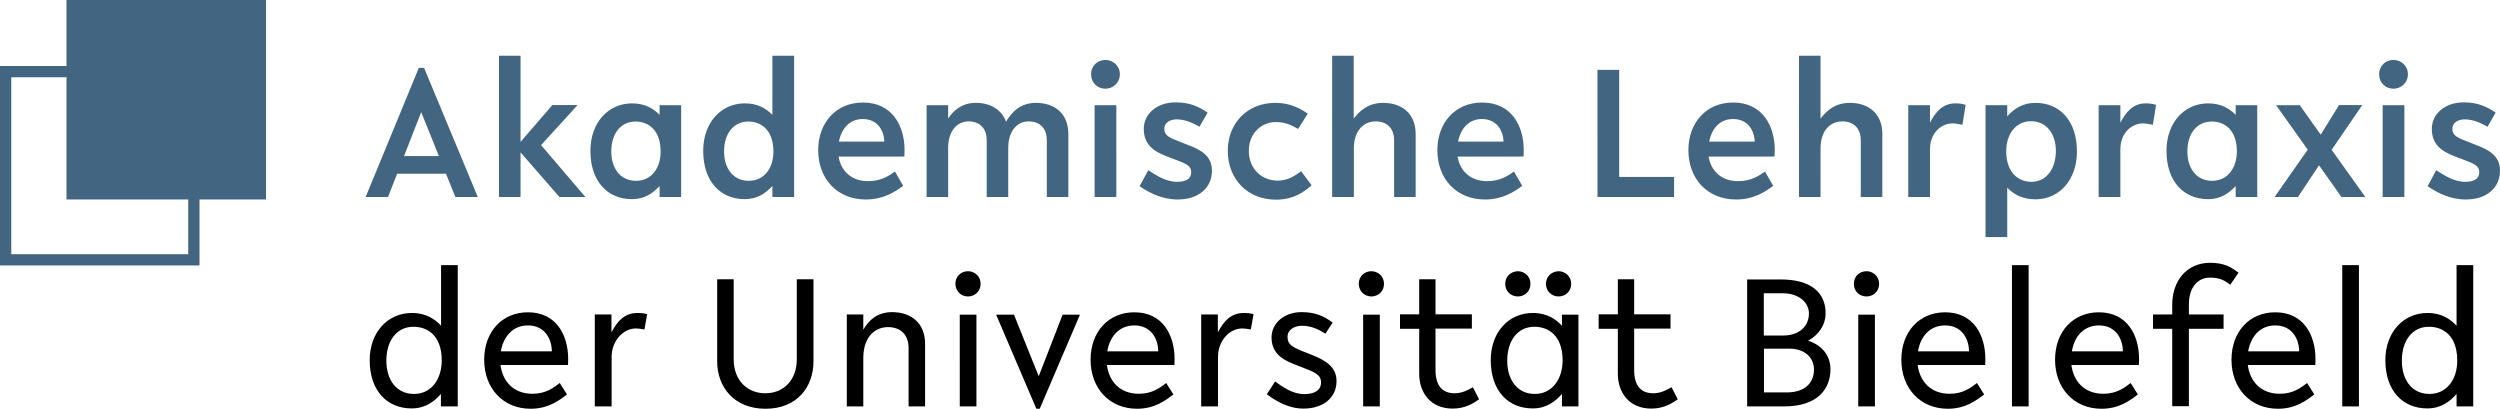
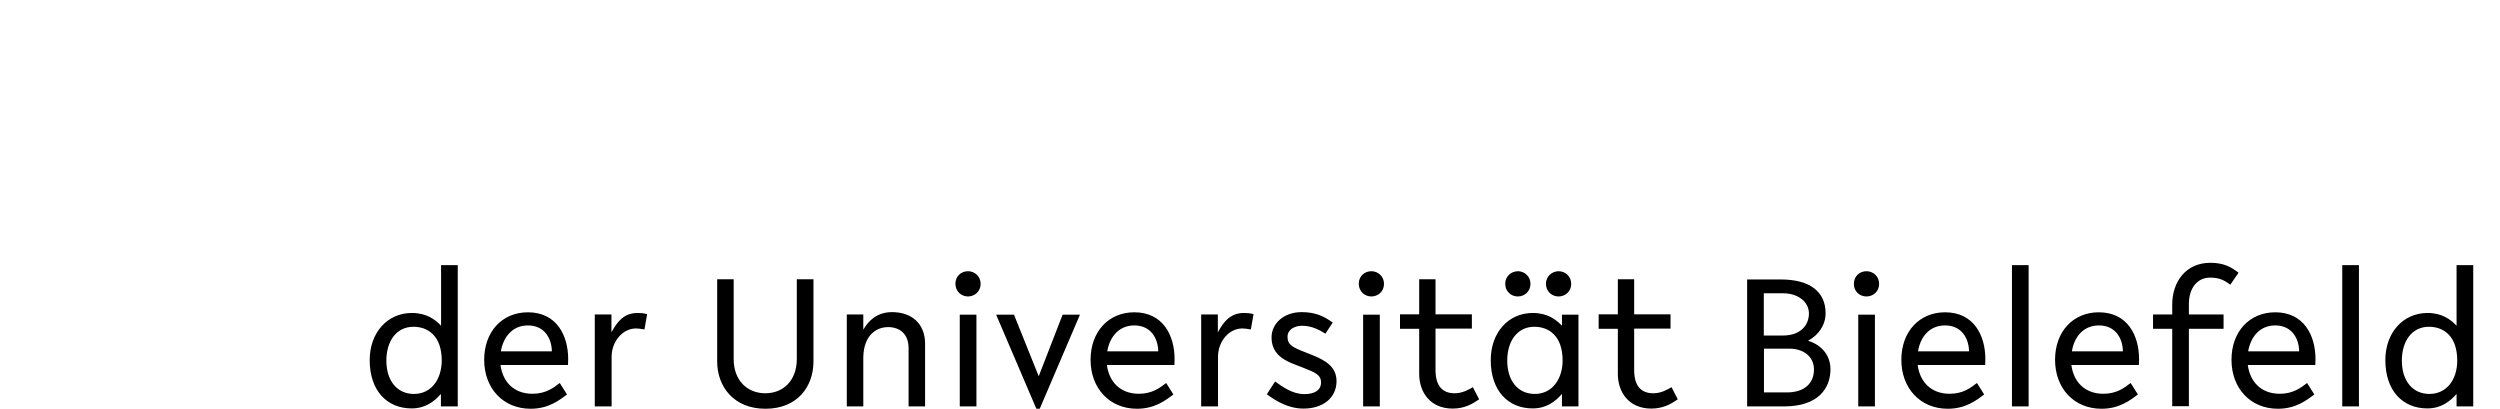
<svg xmlns="http://www.w3.org/2000/svg" version="1.2" baseProfile="tiny" id="Ebene_1" x="0px" y="0px" viewBox="0 0 148.5 24.28" overflow="visible" xml:space="preserve">
-   <path fill="#426582" d="M15.8,0H3.95v3.92H0v11.85h11.85v-3.92h3.95V0z M11.18,15.1H0.67V4.59h3.28v7.26h7.23V15.1z" />
  <g>
    <path d="M144.31,23.4c-1.01,0-1.64-0.79-1.64-1.98c0-1.15,0.59-2.01,1.61-2.01c0.84,0,1.68,0.52,1.68,2.01   C145.96,22.55,145.33,23.4,144.31,23.4 M145.92,24.14h0.99v-8.39h-0.99v3.6c-0.34-0.37-0.87-0.76-1.72-0.76   c-1.46,0-2.51,1.17-2.51,2.8c0,1.84,1.05,2.87,2.49,2.87c0.84,0,1.36-0.43,1.74-0.86V24.14z M139.13,24.14h0.99v-8.39h-0.99V24.14z    M135.15,19.33c0.98,0,1.41,0.77,1.42,1.54h-3.03C133.7,19.96,134.27,19.33,135.15,19.33 M137.53,21.68l0.01-0.35   c0-1.41-0.69-2.78-2.39-2.78c-1.53,0-2.6,1.15-2.6,2.82c0,1.7,1.13,2.91,2.76,2.91c1.05,0,1.7-0.5,2.16-0.85l-0.43-0.68   c-0.35,0.27-0.82,0.64-1.62,0.64c-1.15,0-1.78-0.76-1.9-1.71H137.53z M127.89,19.53h1.14v4.6h0.99v-4.6h2.06v-0.85h-2.06v-0.62   c0-0.94,0.49-1.57,1.26-1.57c0.57,0,0.86,0.17,1.2,0.42l0.49-0.71c-0.43-0.33-0.86-0.59-1.68-0.59c-1.45,0-2.26,1.13-2.26,2.48   v0.59h-1.14V19.53z M124.68,19.33c0.98,0,1.41,0.77,1.42,1.54h-3.03C123.22,19.96,123.79,19.33,124.68,19.33 M127.05,21.68   l0.01-0.35c0-1.41-0.69-2.78-2.39-2.78c-1.53,0-2.6,1.15-2.6,2.82c0,1.7,1.13,2.91,2.76,2.91c1.05,0,1.7-0.5,2.16-0.85l-0.43-0.68   c-0.35,0.27-0.82,0.64-1.62,0.64c-1.15,0-1.78-0.76-1.9-1.71H127.05z M119.51,24.14h0.99v-8.39h-0.99V24.14z M115.54,19.33   c0.98,0,1.41,0.77,1.42,1.54h-3.03C114.08,19.96,114.65,19.33,115.54,19.33 M117.92,21.68l0.01-0.35c0-1.41-0.69-2.78-2.39-2.78   c-1.53,0-2.6,1.15-2.6,2.82c0,1.7,1.13,2.91,2.76,2.91c1.05,0,1.7-0.5,2.16-0.85l-0.43-0.68c-0.35,0.27-0.81,0.64-1.62,0.64   c-1.15,0-1.78-0.76-1.9-1.71H117.92z M110.38,24.14h0.99v-5.45h-0.99V24.14z M110.87,17.61c0.39,0,0.75-0.29,0.75-0.75   c0-0.45-0.36-0.75-0.75-0.75c-0.4,0-0.75,0.29-0.75,0.75C110.12,17.32,110.47,17.61,110.87,17.61 M105.9,17.42   c0.92,0,1.55,0.52,1.55,1.2c0,0.66-0.46,1.31-1.55,1.31h-1.13v-2.51H105.9z M106.29,20.71c0.85,0,1.46,0.48,1.46,1.24   c0,0.82-0.57,1.36-1.61,1.36h-1.36v-2.6H106.29z M103.78,24.14h2.2c2.03,0,2.75-1.08,2.75-2.21c0-0.74-0.44-1.41-1.33-1.69   c0.62-0.34,1.04-0.92,1.04-1.64c0-1.26-0.92-2-2.66-2h-2V24.14z M94.96,19.53h1.14v2.68c0,1.08,0.65,2.06,1.99,2.06   c0.73,0,1.21-0.3,1.57-0.55l-0.37-0.72c-0.26,0.15-0.63,0.36-1.08,0.36c-0.71,0-1.14-0.41-1.14-1.39v-2.45h2.16v-0.85h-2.16v-2.08   H96.1v2.08h-1.14V19.53z M91.83,16.86c0,0.45,0.35,0.75,0.75,0.75c0.39,0,0.75-0.29,0.75-0.75c0-0.45-0.36-0.75-0.75-0.75   C92.18,16.12,91.83,16.41,91.83,16.86 M89.41,16.86c0,0.45,0.35,0.75,0.75,0.75c0.39,0,0.75-0.29,0.75-0.75   c0-0.45-0.36-0.75-0.75-0.75C89.76,16.12,89.41,16.41,89.41,16.86 M91.17,23.4c-1.01,0-1.64-0.79-1.64-1.98   c0-1.15,0.59-2.01,1.61-2.01c0.84,0,1.68,0.52,1.68,2.01C92.81,22.55,92.18,23.4,91.17,23.4 M92.78,24.14h0.98v-5.45h-0.98v0.66   c-0.34-0.37-0.87-0.76-1.73-0.76c-1.46,0-2.5,1.17-2.5,2.8c0,1.84,1.05,2.87,2.49,2.87c0.84,0,1.36-0.43,1.74-0.86V24.14z    M83.16,19.53h1.14v2.68c0,1.08,0.65,2.06,1.99,2.06c0.73,0,1.21-0.3,1.57-0.55l-0.37-0.72c-0.26,0.15-0.63,0.36-1.08,0.36   c-0.71,0-1.14-0.41-1.14-1.39v-2.45h2.16v-0.85h-2.16v-2.08h-0.97v2.08h-1.14V19.53z M80.97,24.14h0.99v-5.45h-0.99V24.14z    M81.46,17.61c0.39,0,0.75-0.29,0.75-0.75c0-0.45-0.36-0.75-0.75-0.75c-0.4,0-0.75,0.29-0.75,0.75   C80.72,17.32,81.07,17.61,81.46,17.61 M75.25,23.42c0.57,0.42,1.29,0.85,2.18,0.85c1.17,0,1.96-0.65,1.96-1.63   c0-0.84-0.64-1.22-1.39-1.53l-0.73-0.29c-0.63-0.26-0.79-0.43-0.79-0.82c0-0.41,0.4-0.65,0.86-0.65c0.61,0,1.06,0.27,1.39,0.47   l0.43-0.66c-0.53-0.39-1.04-0.62-1.85-0.62c-1.03,0-1.78,0.66-1.78,1.5c0,0.84,0.52,1.27,1.28,1.57l0.62,0.24   c0.68,0.27,1.04,0.41,1.04,0.87c0,0.45-0.37,0.69-0.99,0.69c-0.73,0-1.31-0.45-1.74-0.75L75.25,23.42z M71.36,24.14h0.99v-2.95   c0-0.92,0.66-1.68,1.44-1.68c0.14,0,0.29,0.02,0.51,0.06l0.16-0.91c-0.21-0.06-0.4-0.07-0.56-0.07c-0.79,0-1.2,0.48-1.56,1.15   v-1.06h-0.99V24.14z M67.38,19.33c0.98,0,1.41,0.77,1.42,1.54h-3.03C65.93,19.96,66.5,19.33,67.38,19.33 M69.76,21.68l0.01-0.35   c0-1.41-0.69-2.78-2.39-2.78c-1.53,0-2.6,1.15-2.6,2.82c0,1.7,1.13,2.91,2.76,2.91c1.05,0,1.7-0.5,2.16-0.85l-0.43-0.68   c-0.35,0.27-0.82,0.64-1.62,0.64c-1.15,0-1.78-0.76-1.9-1.71H69.76z M61.56,24.28h0.2l2.39-5.59h-1.03l-1.42,3.66l-1.47-3.66h-1.06   L61.56,24.28z M57.01,24.14H58v-5.45h-0.99V24.14z M57.5,17.61c0.38,0,0.75-0.29,0.75-0.75c0-0.45-0.36-0.75-0.75-0.75   c-0.4,0-0.75,0.29-0.75,0.75C56.76,17.32,57.11,17.61,57.5,17.61 M50.3,24.14h0.98V21.2c0.03-1.27,0.76-1.77,1.47-1.77   c0.69,0,1.22,0.4,1.22,1.25v3.46h0.98v-3.72c0-1.21-0.81-1.88-1.96-1.88c-0.9,0-1.4,0.51-1.71,1.04v-0.9H50.3V24.14z M42.6,21.47   c0,1.5,0.99,2.81,2.87,2.81c1.89,0,2.85-1.31,2.85-2.81v-4.88h-0.99v4.74c0,1.26-0.79,2.03-1.87,2.03c-1.08,0-1.88-0.77-1.88-2.03   v-4.74H42.6V21.47z M35.34,24.14h0.99v-2.95c0-0.92,0.67-1.68,1.44-1.68c0.14,0,0.29,0.02,0.51,0.06l0.16-0.91   c-0.21-0.06-0.4-0.07-0.56-0.07c-0.79,0-1.2,0.48-1.56,1.15v-1.06h-0.99V24.14z M31.36,19.33c0.98,0,1.41,0.77,1.42,1.54h-3.03   C29.91,19.96,30.48,19.33,31.36,19.33 M33.74,21.68l0.01-0.35c0-1.41-0.69-2.78-2.39-2.78c-1.53,0-2.6,1.15-2.6,2.82   c0,1.7,1.13,2.91,2.76,2.91c1.05,0,1.7-0.5,2.16-0.85l-0.43-0.68c-0.35,0.27-0.82,0.64-1.62,0.64c-1.15,0-1.78-0.76-1.9-1.71H33.74   z M24.59,23.4c-1.01,0-1.64-0.79-1.64-1.98c0-1.15,0.59-2.01,1.61-2.01c0.84,0,1.68,0.52,1.68,2.01   C26.23,22.55,25.61,23.4,24.59,23.4 M26.2,24.14h0.99v-8.39H26.2v3.6c-0.34-0.37-0.87-0.76-1.73-0.76c-1.46,0-2.51,1.17-2.51,2.8   c0,1.84,1.05,2.87,2.49,2.87c0.84,0,1.36-0.43,1.74-0.86V24.14z" />
-     <path fill="#426582" d="M144.2,11.06c0.57,0.39,1.34,0.79,2.26,0.79c1.27,0,2.04-0.71,2.04-1.71c0-0.89-0.66-1.25-1.48-1.55   l-0.65-0.26c-0.54-0.21-0.7-0.36-0.7-0.69c0-0.34,0.33-0.55,0.73-0.55c0.55,0,1.05,0.26,1.36,0.44l0.48-0.84   c-0.51-0.35-1.05-0.61-1.9-0.61c-1.11,0-1.89,0.69-1.89,1.57c0,0.9,0.54,1.32,1.34,1.63l0.61,0.23c0.57,0.22,0.87,0.34,0.87,0.72   c0,0.38-0.3,0.57-0.83,0.57c-0.7,0-1.29-0.41-1.73-0.69L144.2,11.06z M141.53,11.7h1.29V6.25h-1.29V11.7z M142.17,5.27   c0.45,0,0.86-0.35,0.86-0.86c0-0.5-0.41-0.85-0.86-0.85c-0.47,0-0.85,0.35-0.85,0.85C141.32,4.92,141.7,5.27,142.17,5.27    M139.08,11.7h1.42l-2-2.8l1.82-2.66h-1.38L137.85,8l-1.24-1.75h-1.41l1.88,2.64l-1.97,2.81h1.39l1.25-1.88L139.08,11.7z    M131.4,10.74c-0.91,0-1.47-0.71-1.47-1.75c0-1.03,0.54-1.77,1.45-1.77c0.77,0,1.49,0.51,1.49,1.77   C132.87,9.99,132.31,10.74,131.4,10.74 M132.8,11.7h1.28V6.25h-1.28v0.57c-0.37-0.37-0.87-0.68-1.63-0.68   c-1.43,0-2.48,1.15-2.48,2.82c0,1.85,1.05,2.87,2.47,2.87c0.76,0,1.25-0.36,1.64-0.78V11.7z M124.66,11.7h1.29V8.87   c0-0.93,0.63-1.54,1.35-1.54c0.2,0,0.42,0.06,0.58,0.08l0.19-1.18c-0.2-0.07-0.4-0.09-0.62-0.09c-0.73,0-1.17,0.5-1.5,1.15V6.25   h-1.29V11.7z M120.66,10.8c-0.78,0-1.49-0.56-1.49-1.82c0-1,0.56-1.78,1.47-1.78c0.91,0,1.48,0.73,1.48,1.78   C122.11,9.99,121.59,10.8,120.66,10.8 M117.94,14.08h1.29v-2.93c0.36,0.37,0.88,0.69,1.67,0.69c1.46,0,2.47-1.19,2.47-2.84   c0-1.85-1.04-2.89-2.46-2.89c-0.78,0-1.29,0.37-1.68,0.8V6.25h-1.29V14.08z M113.35,11.7h1.29V8.87c0-0.93,0.63-1.54,1.35-1.54   c0.2,0,0.42,0.06,0.58,0.08l0.19-1.18c-0.2-0.07-0.4-0.09-0.62-0.09c-0.73,0-1.17,0.5-1.5,1.15V6.25h-1.29V11.7z M106.86,11.7h1.28   V8.82c0-1.12,0.63-1.61,1.29-1.61c0.64,0,1.1,0.37,1.1,1.13v3.36h1.28V7.95c0-1.17-0.78-1.84-1.93-1.84   c-0.87,0-1.39,0.47-1.74,0.94V3.31h-1.28V11.7z M102.94,7.07c0.86,0,1.26,0.64,1.29,1.34h-2.7C101.68,7.61,102.18,7.07,102.94,7.07    M105.41,9.31c0-0.03,0.01-0.36,0.01-0.4c0-1.42-0.72-2.82-2.47-2.82c-1.61,0-2.66,1.21-2.66,2.83c0,1.7,1.13,2.93,2.83,2.93   c1.06,0,1.75-0.47,2.21-0.81l-0.49-0.85c-0.37,0.26-0.83,0.57-1.6,0.57c-1,0-1.61-0.62-1.75-1.46H105.41z M94.88,11.7h4.56v-1.19   h-3.26V4.15h-1.29V11.7z M88.02,7.07c0.86,0,1.26,0.64,1.29,1.34h-2.7C86.77,7.61,87.27,7.07,88.02,7.07 M90.5,9.31   c0-0.03,0.01-0.36,0.01-0.4c0-1.42-0.72-2.82-2.47-2.82c-1.61,0-2.66,1.21-2.66,2.83c0,1.7,1.13,2.93,2.83,2.93   c1.06,0,1.75-0.47,2.21-0.81l-0.49-0.85c-0.37,0.26-0.83,0.57-1.6,0.57c-1,0-1.61-0.62-1.75-1.46H90.5z M79.14,11.7h1.28V8.82   c0-1.12,0.63-1.61,1.29-1.61c0.64,0,1.1,0.37,1.1,1.13v3.36h1.28V7.95c0-1.17-0.78-1.84-1.94-1.84c-0.87,0-1.39,0.47-1.74,0.94   V3.31h-1.28V11.7z M77.29,10.17c-0.29,0.2-0.73,0.56-1.4,0.56c-0.92,0-1.71-0.68-1.71-1.78c0-1.06,0.78-1.7,1.61-1.7   c0.67,0,1.05,0.27,1.32,0.41l0.57-0.91c-0.41-0.28-1.01-0.64-1.92-0.64c-1.74,0-2.83,1.28-2.83,2.84c0,1.71,1.19,2.91,2.86,2.91   c1.08,0,1.7-0.49,2.12-0.85L77.29,10.17z M67.69,11.06c0.57,0.39,1.34,0.79,2.26,0.79c1.27,0,2.04-0.71,2.04-1.71   c0-0.89-0.66-1.25-1.48-1.55l-0.65-0.26c-0.54-0.21-0.7-0.36-0.7-0.69c0-0.34,0.33-0.55,0.73-0.55c0.55,0,1.05,0.26,1.36,0.44   l0.48-0.84c-0.51-0.35-1.05-0.61-1.9-0.61c-1.11,0-1.89,0.69-1.89,1.57c0,0.9,0.54,1.32,1.34,1.63l0.61,0.23   c0.57,0.22,0.87,0.34,0.87,0.72c0,0.38-0.3,0.57-0.83,0.57c-0.7,0-1.29-0.41-1.72-0.69L67.69,11.06z M65.02,11.7h1.29V6.25h-1.29   V11.7z M65.66,5.27c0.45,0,0.86-0.35,0.86-0.86c0-0.5-0.41-0.85-0.86-0.85c-0.47,0-0.85,0.35-0.85,0.85   C64.81,4.92,65.19,5.27,65.66,5.27 M55.04,11.7h1.28V8.74c0.02-1.06,0.61-1.53,1.21-1.53c0.63,0,1.08,0.37,1.08,1.13v3.36h1.28   V8.74c0.02-1.06,0.61-1.53,1.21-1.53c0.63,0,1.08,0.37,1.08,1.13v3.36h1.28V7.95c0-1.17-0.78-1.84-1.92-1.84   c-0.96,0-1.46,0.58-1.78,1.12c-0.26-0.71-0.92-1.12-1.79-1.12c-0.84,0-1.33,0.45-1.65,0.93V6.25h-1.28V11.7z M51.24,7.07   c0.86,0,1.26,0.64,1.29,1.34h-2.7C49.99,7.61,50.49,7.07,51.24,7.07 M53.72,9.31c0-0.03,0.01-0.36,0.01-0.4   c0-1.42-0.72-2.82-2.47-2.82c-1.61,0-2.66,1.21-2.66,2.83c0,1.7,1.13,2.93,2.83,2.93c1.06,0,1.75-0.47,2.22-0.81l-0.49-0.85   c-0.37,0.26-0.83,0.57-1.6,0.57c-1,0-1.61-0.62-1.75-1.46H53.72z M44.48,10.74c-0.91,0-1.47-0.71-1.47-1.75   c0-1.03,0.54-1.77,1.44-1.77c0.77,0,1.49,0.51,1.49,1.77C45.95,9.99,45.39,10.74,44.48,10.74 M45.88,11.7h1.29V3.31h-1.29v3.51   c-0.37-0.37-0.87-0.68-1.63-0.68c-1.43,0-2.48,1.15-2.48,2.82c0,1.85,1.05,2.87,2.47,2.87c0.76,0,1.25-0.36,1.64-0.78V11.7z    M37.78,10.74c-0.91,0-1.47-0.71-1.47-1.75c0-1.03,0.54-1.77,1.44-1.77c0.77,0,1.49,0.51,1.49,1.77   C39.25,9.99,38.69,10.74,37.78,10.74 M39.18,11.7h1.28V6.25h-1.28v0.57c-0.37-0.37-0.87-0.68-1.63-0.68   c-1.43,0-2.48,1.15-2.48,2.82c0,1.85,1.05,2.87,2.47,2.87c0.76,0,1.25-0.36,1.64-0.78V11.7z M33.23,11.7h1.54l-2.63-3.08l2.17-2.38   h-1.5l-1.89,2.19V3.31h-1.28v8.39h1.28V9.05L33.23,11.7z M25.02,6.66l1.05,2.61H24L25.02,6.66z M21.72,11.7h1.33l0.54-1.38h2.9   l0.56,1.38h1.33l-3.19-7.67h-0.31L21.72,11.7z" />
  </g>
</svg>